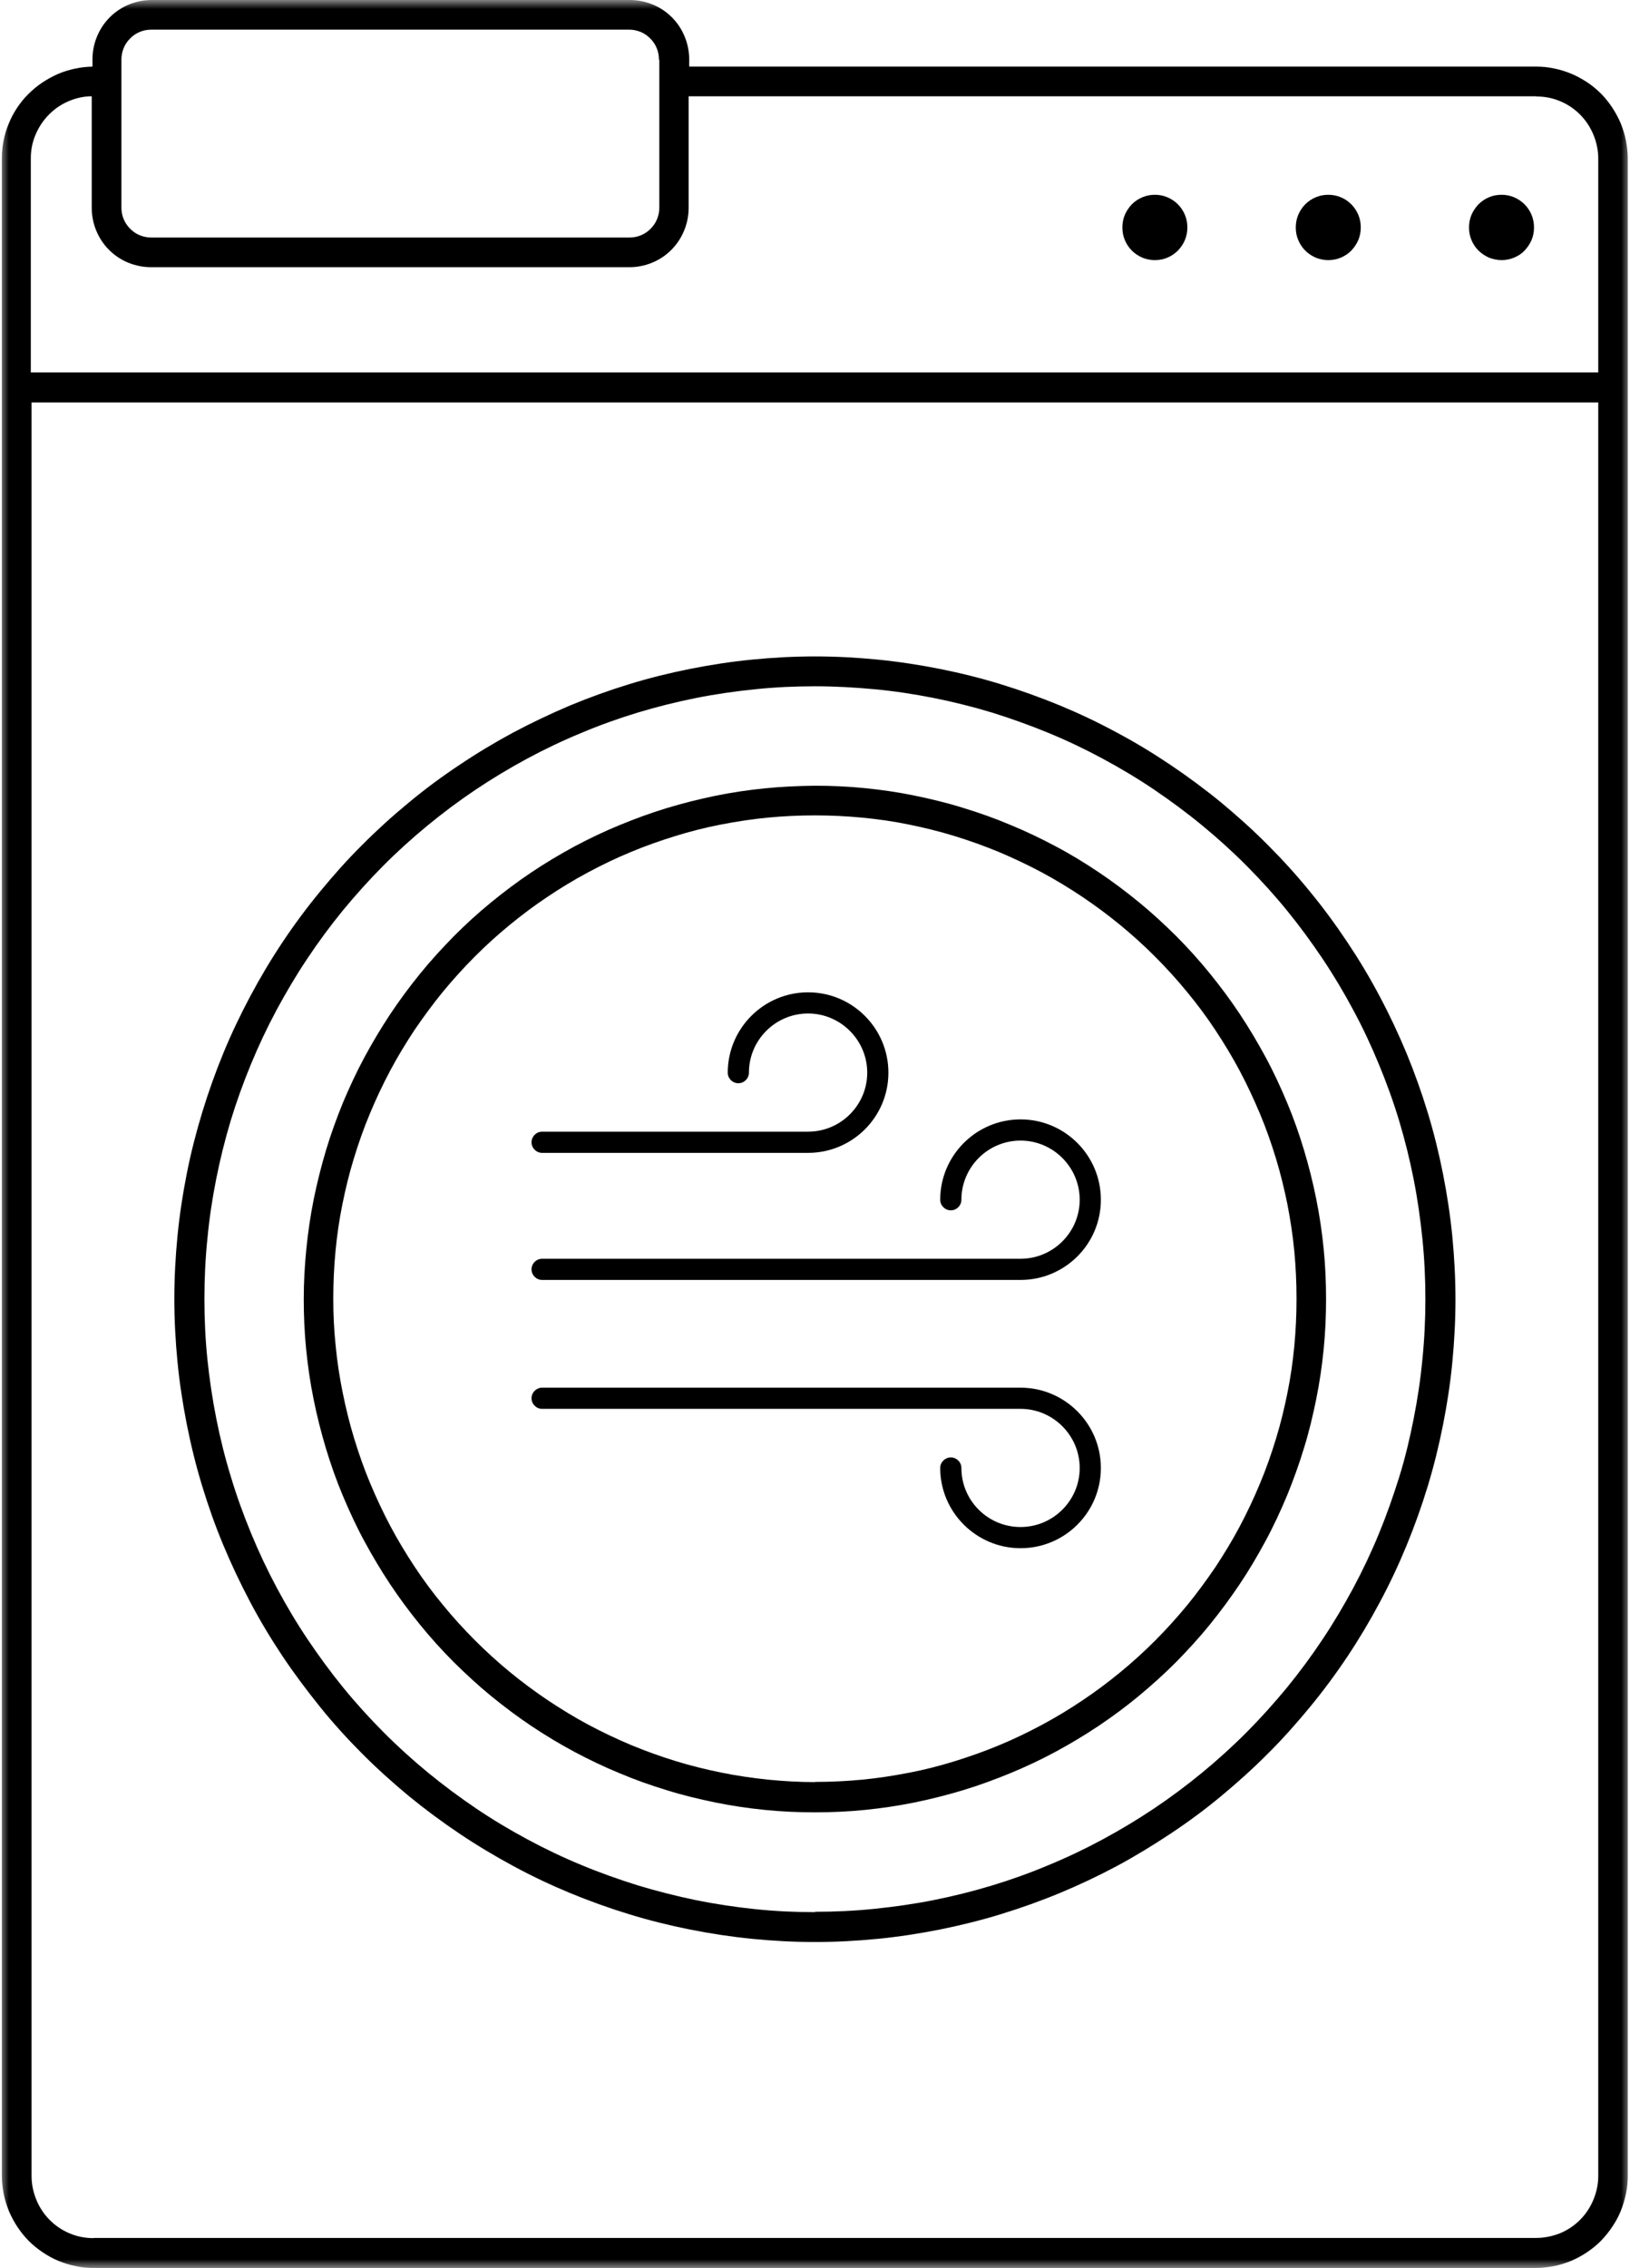
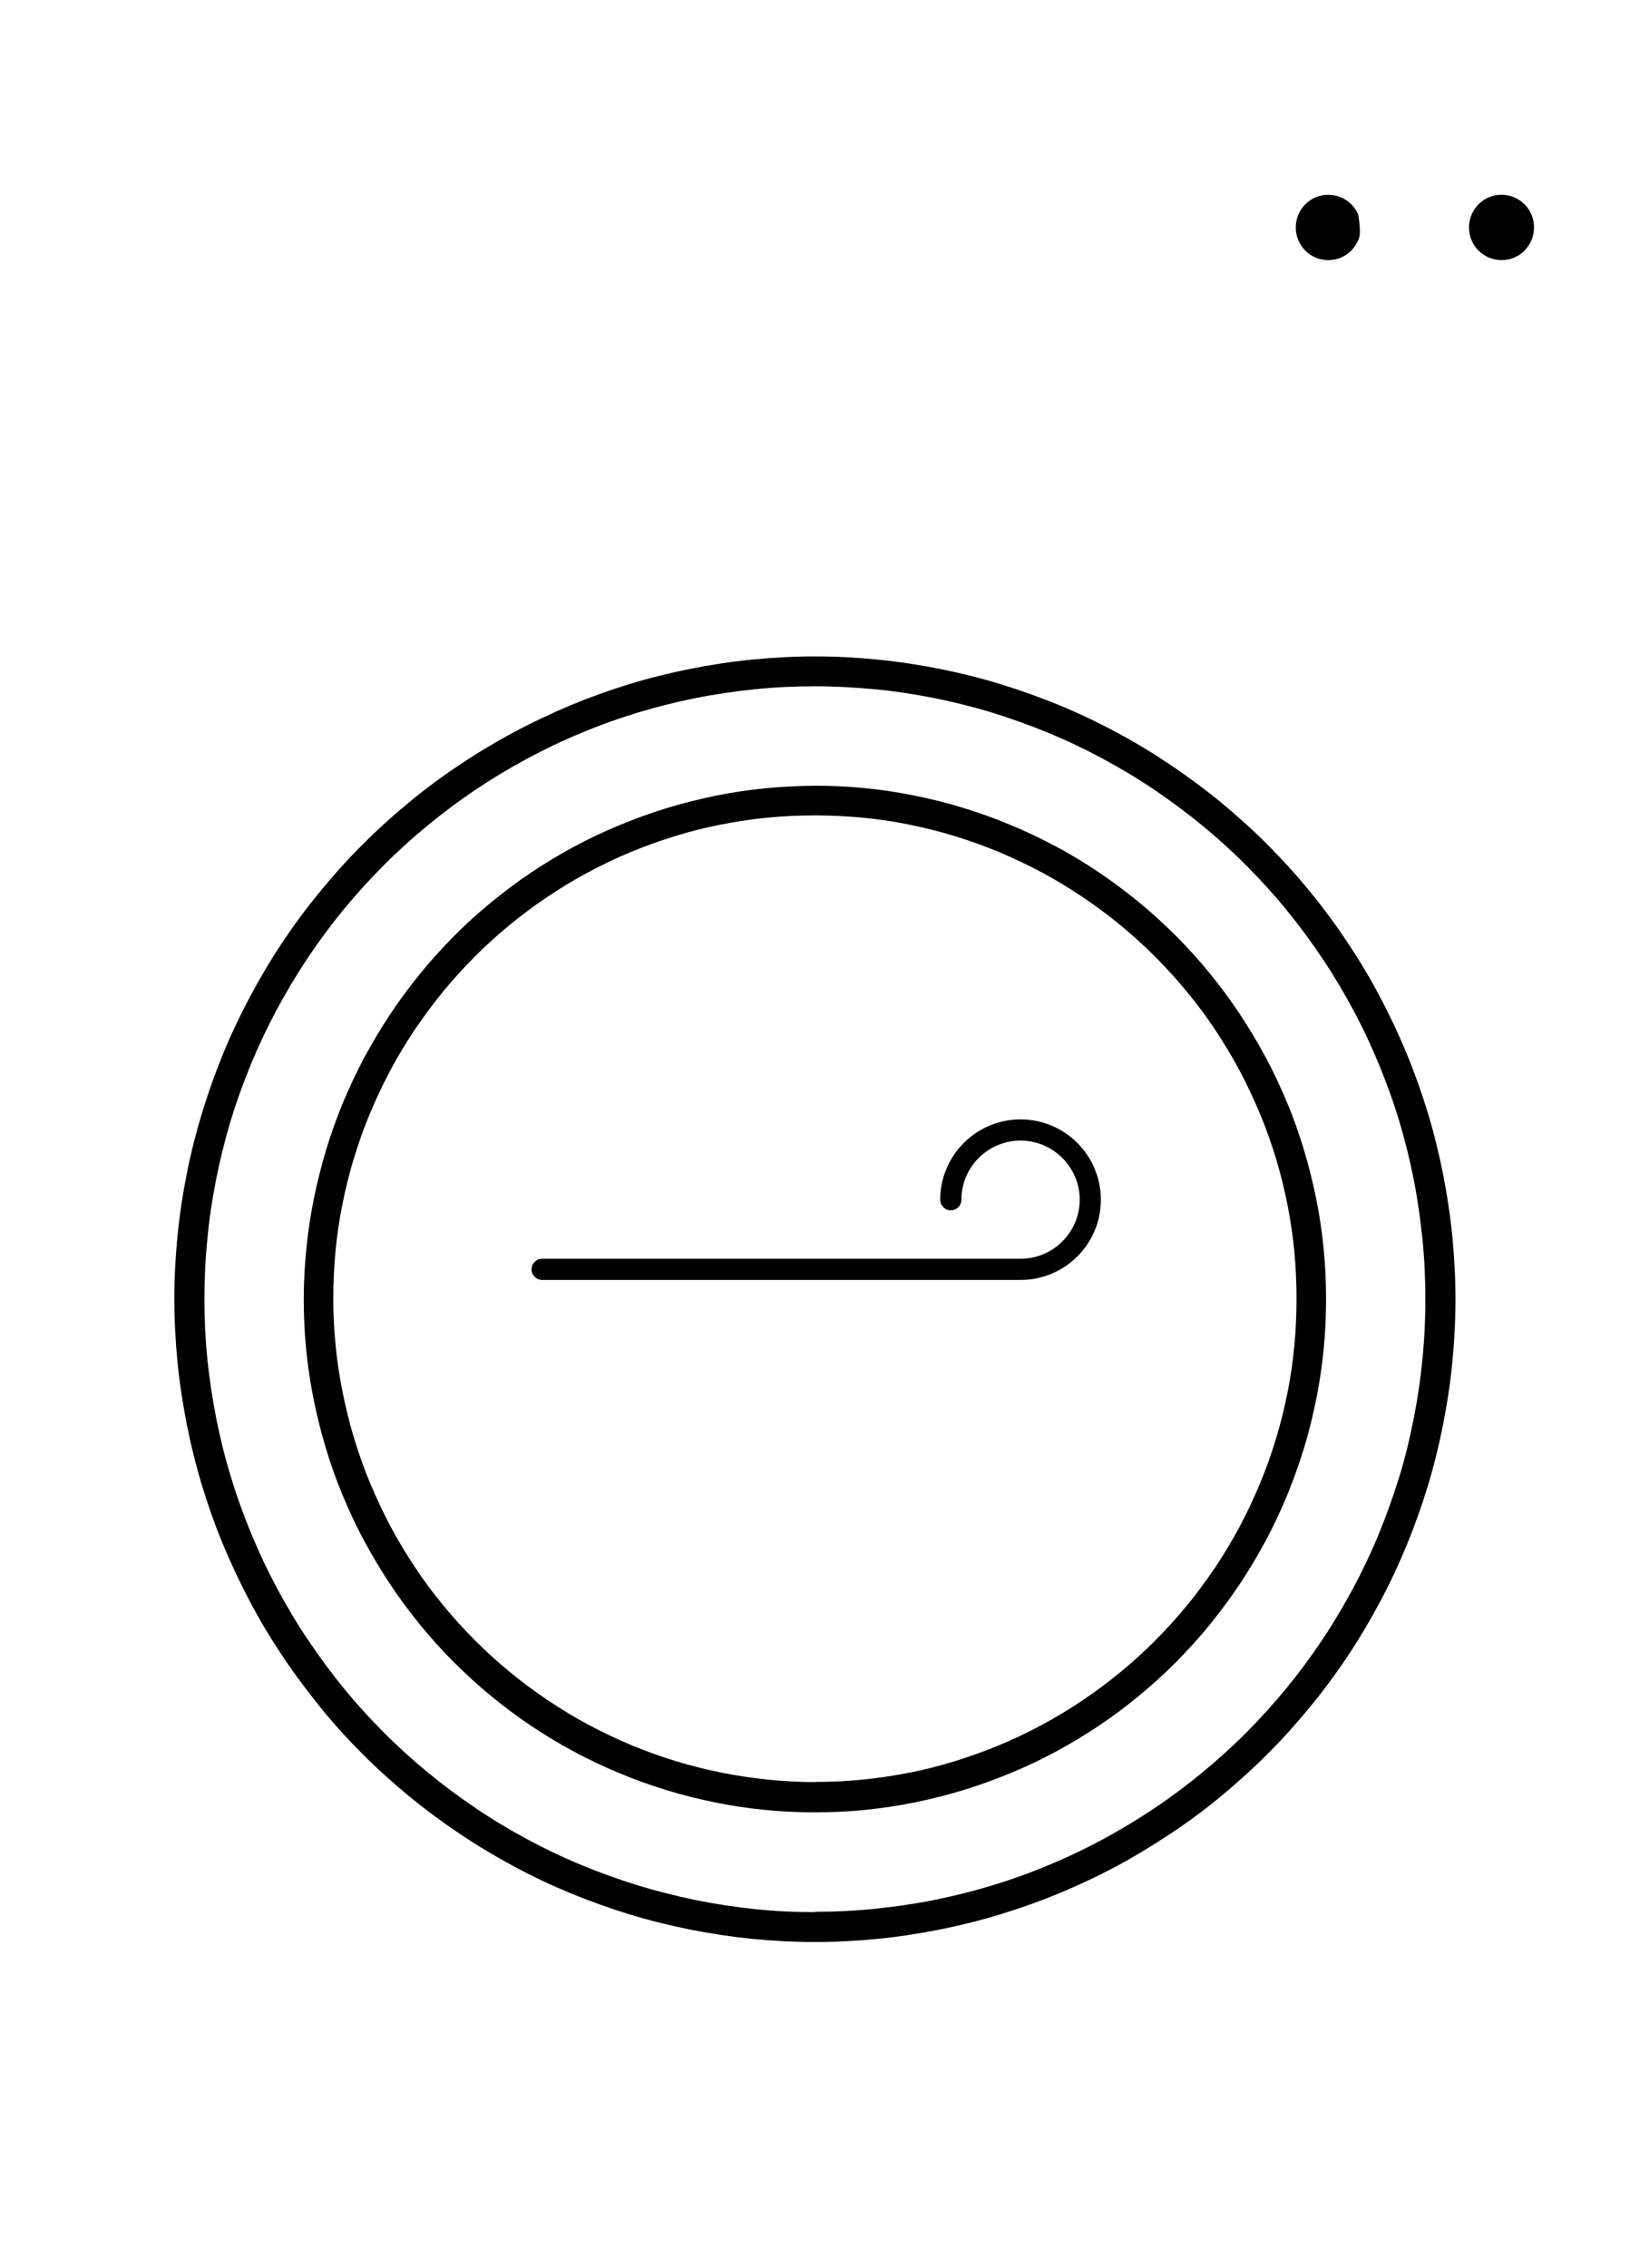
<svg xmlns="http://www.w3.org/2000/svg" width="92" height="128" viewBox="0 0 92 128" fill="none">
  <g clip-path="url(#clip0_1897_7)">
    <mask id="mask0_1897_7" style="mask-type:luminance" maskUnits="userSpaceOnUse" x="0" y="0" width="92" height="128">
      <path d="M-7.62939e-06 -8.0429e-06L92 0L92 128L-1.88195e-05 128L-7.62939e-06 -8.0429e-06Z" fill="white" />
    </mask>
    <g mask="url(#mask0_1897_7)">
-       <path d="M5.281 126.294L86.708 126.294C87.169 126.294 87.619 126.199 88.049 126.031C88.479 125.852 88.856 125.599 89.181 125.273C89.506 124.946 89.757 124.567 89.935 124.136C90.113 123.704 90.208 123.262 90.208 122.798L90.208 22.713L1.781 22.713L1.781 122.798C1.781 123.262 1.876 123.714 2.054 124.146C2.232 124.578 2.483 124.957 2.808 125.283C3.133 125.61 3.51 125.862 3.94 126.041C4.37 126.22 4.81 126.305 5.281 126.305L5.281 126.294ZM86.708 5.433L38.868 5.433L38.868 11.72C38.868 12.162 38.785 12.594 38.617 13.004C38.449 13.415 38.208 13.784 37.894 14.099C37.58 14.415 37.213 14.657 36.804 14.826C36.395 14.994 35.966 15.079 35.515 15.079L8.53 15.079C8.09 15.079 7.66 14.994 7.241 14.826C6.832 14.657 6.466 14.415 6.151 14.099C5.837 13.784 5.596 13.415 5.428 13.004C5.261 12.594 5.177 12.162 5.177 11.72L5.177 5.433C4.716 5.433 4.275 5.539 3.856 5.718C3.437 5.897 3.06 6.16 2.745 6.486C2.421 6.813 2.18 7.192 2.001 7.613C1.823 8.034 1.739 8.476 1.739 8.94L1.739 21.017L90.208 21.017L90.208 8.95C90.208 8.487 90.114 8.034 89.935 7.603C89.757 7.171 89.506 6.792 89.181 6.465C88.856 6.139 88.479 5.886 88.049 5.707C87.619 5.528 87.179 5.444 86.708 5.444L86.708 5.433ZM37.192 3.359C37.192 3.138 37.15 2.917 37.066 2.717C36.982 2.506 36.856 2.327 36.699 2.169C36.542 2.011 36.364 1.885 36.154 1.801C35.945 1.716 35.735 1.674 35.515 1.674L8.53 1.674C8.31 1.674 8.09 1.716 7.891 1.801C7.681 1.885 7.503 2.011 7.346 2.169C7.189 2.327 7.063 2.506 6.979 2.717C6.895 2.927 6.853 3.138 6.853 3.359L6.853 11.72C6.853 11.941 6.895 12.162 6.979 12.362C7.063 12.572 7.189 12.752 7.346 12.909C7.503 13.067 7.681 13.194 7.891 13.278C8.1 13.362 8.31 13.404 8.53 13.404L35.536 13.404C35.756 13.404 35.976 13.362 36.175 13.278C36.385 13.194 36.563 13.068 36.72 12.909C36.877 12.752 37.003 12.573 37.087 12.362C37.171 12.151 37.213 11.941 37.213 11.72L37.213 3.37L37.181 3.37L37.192 3.359ZM5.219 3.749L5.219 3.359C5.219 2.917 5.302 2.485 5.47 2.074C5.638 1.664 5.879 1.295 6.193 0.979C6.508 0.663 6.874 0.421 7.283 0.253C7.702 0.084 8.121 -7.32188e-06 8.572 -7.28249e-06L35.546 -4.92431e-06C35.987 -4.88584e-06 36.416 0.084 36.835 0.253C37.244 0.421 37.611 0.663 37.925 0.979C38.24 1.295 38.481 1.664 38.648 2.074C38.816 2.485 38.9 2.917 38.9 3.359L38.9 3.759L86.708 3.759C87.043 3.759 87.378 3.791 87.714 3.864C88.049 3.928 88.374 4.033 88.678 4.159C88.992 4.286 89.286 4.454 89.569 4.633C89.852 4.823 90.114 5.033 90.355 5.275C90.596 5.518 90.805 5.781 90.994 6.065C91.182 6.349 91.34 6.644 91.476 6.96C91.602 7.276 91.706 7.603 91.769 7.929C91.832 8.266 91.874 8.603 91.874 8.94L91.874 122.798C91.874 123.135 91.843 123.472 91.769 123.809C91.696 124.146 91.602 124.473 91.476 124.778C91.35 125.094 91.182 125.389 90.994 125.673C90.805 125.957 90.585 126.22 90.355 126.463C90.113 126.705 89.852 126.915 89.569 127.105C89.286 127.295 88.992 127.452 88.678 127.589C88.363 127.716 88.038 127.821 87.703 127.884C87.368 127.947 87.032 127.989 86.697 127.989L5.281 127.989C4.946 127.989 4.6 127.958 4.275 127.884C3.94 127.821 3.615 127.716 3.301 127.589C2.986 127.463 2.693 127.294 2.41 127.105C2.127 126.915 1.865 126.705 1.624 126.463C1.383 126.22 1.173 125.957 0.985 125.673C0.796 125.389 0.639 125.094 0.503 124.778C0.377 124.462 0.272 124.136 0.209 123.809C0.146 123.472 0.105 123.135 0.105 122.798L0.105 8.95C0.105 8.613 0.136 8.276 0.199 7.95C0.262 7.624 0.356 7.297 0.492 6.981C0.618 6.665 0.775 6.371 0.964 6.086C1.153 5.802 1.362 5.539 1.603 5.307C1.844 5.065 2.096 4.854 2.379 4.665C2.662 4.475 2.955 4.317 3.259 4.18C3.573 4.043 3.888 3.949 4.223 3.875C4.558 3.801 4.883 3.77 5.219 3.759L5.219 3.749Z" fill="black" />
      <path d="M84.748 14.679C84.507 14.679 84.276 14.626 84.046 14.542C83.826 14.447 83.627 14.31 83.449 14.142C83.281 13.973 83.145 13.773 83.05 13.541C82.956 13.32 82.914 13.078 82.914 12.836C82.914 12.594 82.956 12.362 83.05 12.13C83.145 11.909 83.281 11.709 83.449 11.53C83.616 11.362 83.815 11.225 84.046 11.13C84.266 11.035 84.507 10.993 84.748 10.993C84.989 10.993 85.22 11.035 85.45 11.13C85.67 11.225 85.869 11.351 86.048 11.53C86.215 11.699 86.352 11.899 86.446 12.13C86.54 12.362 86.582 12.594 86.582 12.836C86.582 13.078 86.54 13.32 86.446 13.541C86.352 13.762 86.215 13.963 86.048 14.142C85.88 14.321 85.681 14.447 85.45 14.542C85.23 14.636 84.989 14.679 84.748 14.679Z" fill="black" />
-       <path d="M74.97 14.679C74.729 14.679 74.499 14.636 74.268 14.542C74.048 14.447 73.849 14.321 73.671 14.142C73.503 13.973 73.367 13.773 73.273 13.541C73.178 13.32 73.136 13.078 73.136 12.836C73.136 12.594 73.178 12.362 73.273 12.13C73.367 11.909 73.493 11.709 73.671 11.53C73.838 11.362 74.038 11.225 74.268 11.13C74.499 11.035 74.729 10.993 74.97 10.993C75.211 10.993 75.442 11.035 75.672 11.13C75.903 11.225 76.092 11.351 76.27 11.53C76.437 11.699 76.574 11.899 76.668 12.13C76.762 12.351 76.804 12.594 76.804 12.836C76.804 13.078 76.762 13.31 76.668 13.541C76.574 13.762 76.437 13.963 76.27 14.142C76.102 14.31 75.903 14.447 75.672 14.542C75.452 14.636 75.211 14.679 74.97 14.679Z" fill="black" />
-       <path d="M65.183 14.679C64.942 14.679 64.711 14.636 64.481 14.542C64.26 14.447 64.061 14.321 63.883 14.142C63.715 13.973 63.579 13.773 63.485 13.541C63.391 13.32 63.349 13.078 63.349 12.836C63.349 12.594 63.391 12.362 63.485 12.13C63.579 11.909 63.715 11.709 63.883 11.53C64.051 11.362 64.25 11.225 64.481 11.13C64.711 11.035 64.942 10.993 65.183 10.993C65.424 10.993 65.654 11.035 65.885 11.13C66.105 11.225 66.304 11.351 66.482 11.53C66.65 11.699 66.786 11.899 66.88 12.13C66.975 12.351 67.017 12.594 67.017 12.836C67.017 13.078 66.975 13.31 66.88 13.541C66.786 13.773 66.65 13.963 66.482 14.142C66.314 14.31 66.115 14.447 65.885 14.542C65.665 14.636 65.424 14.679 65.183 14.679Z" fill="black" />
+       <path d="M74.97 14.679C74.729 14.679 74.499 14.636 74.268 14.542C74.048 14.447 73.849 14.321 73.671 14.142C73.503 13.973 73.367 13.773 73.273 13.541C73.178 13.32 73.136 13.078 73.136 12.836C73.136 12.594 73.178 12.362 73.273 12.13C73.367 11.909 73.493 11.709 73.671 11.53C73.838 11.362 74.038 11.225 74.268 11.13C74.499 11.035 74.729 10.993 74.97 10.993C75.211 10.993 75.442 11.035 75.672 11.13C75.903 11.225 76.092 11.351 76.27 11.53C76.437 11.699 76.574 11.899 76.668 12.13C76.804 13.078 76.762 13.31 76.668 13.541C76.574 13.762 76.437 13.963 76.27 14.142C76.102 14.31 75.903 14.447 75.672 14.542C75.452 14.636 75.211 14.679 74.97 14.679Z" fill="black" />
      <path d="M45.995 107.888C47.126 107.888 48.248 107.836 49.369 107.72C50.49 107.604 51.611 107.446 52.712 107.225C53.823 107.004 54.913 106.73 55.992 106.404C57.071 106.077 58.13 105.698 59.178 105.256C60.226 104.824 61.242 104.34 62.238 103.803C63.233 103.266 64.197 102.687 65.141 102.055C66.084 101.423 66.985 100.749 67.855 100.033C68.725 99.317 69.563 98.559 70.359 97.759C71.156 96.958 71.91 96.116 72.633 95.242C73.346 94.368 74.017 93.463 74.646 92.515C75.274 91.578 75.851 90.598 76.385 89.609C76.92 88.608 77.402 87.587 77.831 86.544C78.261 85.502 78.638 84.428 78.974 83.354C79.309 82.28 79.571 81.174 79.791 80.058C80.011 78.942 80.179 77.826 80.284 76.699C80.399 75.572 80.451 74.446 80.451 73.308C80.451 72.171 80.399 71.045 80.284 69.918C80.168 68.791 80.011 67.675 79.791 66.559C79.571 65.443 79.299 64.348 78.974 63.263C78.649 62.178 78.261 61.115 77.831 60.073C77.402 59.03 76.92 57.998 76.385 57.008C75.851 56.008 75.274 55.039 74.646 54.102C74.017 53.165 73.346 52.249 72.633 51.375C71.921 50.501 71.156 49.659 70.359 48.858C69.563 48.058 68.725 47.3 67.855 46.584C66.985 45.868 66.073 45.194 65.141 44.562C64.208 43.93 63.233 43.351 62.238 42.814C61.242 42.277 60.226 41.793 59.178 41.361C58.13 40.929 57.071 40.55 55.992 40.213C54.913 39.887 53.823 39.613 52.712 39.392C51.601 39.171 50.49 39.002 49.369 38.897C48.248 38.792 47.116 38.729 45.995 38.729C44.863 38.729 43.741 38.781 42.62 38.897C41.499 39.013 40.377 39.171 39.277 39.392C38.166 39.613 37.076 39.887 35.997 40.213C34.918 40.54 33.859 40.919 32.811 41.361C31.763 41.793 30.747 42.277 29.751 42.814C28.756 43.351 27.791 43.93 26.848 44.562C25.905 45.194 25.004 45.868 24.134 46.584C23.264 47.3 22.426 48.058 21.63 48.858C20.833 49.659 20.078 50.501 19.355 51.375C18.643 52.249 17.972 53.154 17.343 54.102C16.715 55.039 16.138 56.019 15.604 57.008C15.069 58.009 14.587 59.03 14.158 60.073C13.728 61.115 13.34 62.189 13.015 63.263C12.69 64.348 12.418 65.443 12.198 66.559C11.978 67.665 11.81 68.791 11.705 69.918C11.59 71.045 11.538 72.171 11.538 73.308C11.538 74.446 11.59 75.572 11.705 76.699C11.821 77.826 11.988 78.942 12.208 80.058C12.428 81.164 12.701 82.269 13.036 83.354C13.361 84.439 13.749 85.502 14.178 86.544C14.608 87.587 15.09 88.608 15.625 89.609C16.159 90.609 16.735 91.578 17.364 92.515C17.993 93.452 18.664 94.368 19.376 95.242C20.089 96.116 20.854 96.958 21.651 97.759C22.447 98.559 23.285 99.317 24.155 100.033C25.025 100.749 25.937 101.423 26.869 102.055C27.802 102.687 28.776 103.266 29.772 103.803C30.768 104.34 31.784 104.824 32.832 105.256C33.87 105.688 34.938 106.067 36.018 106.404C37.097 106.73 38.187 107.004 39.298 107.235C40.409 107.457 41.52 107.625 42.641 107.741C43.762 107.857 44.894 107.909 46.015 107.909L45.995 107.888ZM45.995 37.044C47.179 37.044 48.363 37.107 49.537 37.223C50.71 37.339 51.884 37.518 53.047 37.749C54.21 37.981 55.353 38.265 56.484 38.613C57.616 38.96 58.727 39.361 59.828 39.813C60.917 40.266 61.986 40.772 63.034 41.34C64.082 41.898 65.088 42.509 66.073 43.172C67.058 43.836 68.012 44.541 68.924 45.289C69.835 46.047 70.716 46.837 71.554 47.679C72.392 48.521 73.189 49.395 73.933 50.312C74.688 51.228 75.39 52.186 76.05 53.176C76.71 54.165 77.318 55.176 77.873 56.229C78.429 57.272 78.932 58.346 79.393 59.451C79.843 60.546 80.242 61.663 80.588 62.8C80.933 63.937 81.216 65.085 81.447 66.254C81.677 67.422 81.856 68.591 81.971 69.77C82.086 70.95 82.149 72.14 82.149 73.33C82.149 74.519 82.086 75.699 81.971 76.889C81.856 78.079 81.677 79.247 81.447 80.406C81.216 81.574 80.933 82.722 80.588 83.859C80.242 84.997 79.843 86.113 79.393 87.208C78.942 88.303 78.439 89.377 77.873 90.43C77.318 91.472 76.71 92.494 76.05 93.484C75.39 94.473 74.688 95.421 73.933 96.337C73.178 97.253 72.392 98.138 71.554 98.97C70.716 99.812 69.835 100.602 68.924 101.36C68.012 102.118 67.058 102.823 66.073 103.476C65.088 104.129 64.072 104.75 63.034 105.309C61.986 105.867 60.917 106.372 59.828 106.825C58.738 107.278 57.616 107.678 56.484 108.025C55.353 108.373 54.2 108.657 53.047 108.889C51.884 109.12 50.721 109.299 49.536 109.415C48.363 109.531 47.179 109.594 45.995 109.594C44.81 109.594 43.626 109.531 42.452 109.415C41.279 109.299 40.105 109.12 38.942 108.889C37.779 108.657 36.636 108.373 35.504 108.025C34.373 107.678 33.262 107.278 32.161 106.825C31.072 106.372 30.003 105.867 28.955 105.298C27.907 104.729 26.901 104.129 25.916 103.466C24.931 102.802 23.977 102.097 23.065 101.349C22.154 100.591 21.273 99.801 20.435 98.959C19.596 98.117 18.8 97.243 18.056 96.316C17.312 95.389 16.599 94.442 15.939 93.452C15.279 92.462 14.671 91.451 14.116 90.398C13.56 89.345 13.057 88.282 12.596 87.176C12.135 86.071 11.747 84.965 11.401 83.828C11.056 82.691 10.773 81.543 10.542 80.374C10.312 79.205 10.133 78.036 10.018 76.857C9.903 75.678 9.84 74.488 9.84 73.298C9.84 72.108 9.903 70.929 10.018 69.749C10.133 68.57 10.312 67.391 10.542 66.233C10.773 65.064 11.066 63.916 11.412 62.779C11.758 61.642 12.156 60.525 12.607 59.43C13.057 58.335 13.571 57.261 14.126 56.219C14.682 55.176 15.289 54.155 15.95 53.165C16.61 52.175 17.312 51.228 18.067 50.312C18.821 49.395 19.607 48.511 20.445 47.679C21.284 46.837 22.154 46.047 23.076 45.289C23.987 44.531 24.941 43.825 25.926 43.172C26.911 42.509 27.928 41.898 28.965 41.34C30.013 40.782 31.082 40.277 32.172 39.813C33.262 39.361 34.373 38.96 35.504 38.613C36.636 38.265 37.779 37.981 38.942 37.749C40.105 37.518 41.268 37.339 42.452 37.223C43.637 37.107 44.81 37.044 45.995 37.044Z" fill="black" />
      <path d="M45.995 100.559C46.885 100.559 47.776 100.517 48.656 100.433C49.547 100.349 50.417 100.212 51.297 100.043C52.177 99.875 53.037 99.654 53.886 99.391C54.734 99.127 55.573 98.832 56.401 98.485C57.218 98.148 58.025 97.758 58.811 97.337C59.597 96.916 60.362 96.453 61.096 95.958C61.84 95.463 62.552 94.926 63.233 94.368C63.925 93.799 64.585 93.199 65.214 92.567C65.843 91.935 66.44 91.272 67.006 90.588C67.572 89.893 68.096 89.177 68.599 88.439C69.091 87.692 69.552 86.934 69.972 86.144C70.391 85.354 70.768 84.554 71.114 83.722C71.46 82.901 71.753 82.058 72.015 81.206C72.277 80.353 72.487 79.489 72.665 78.605C72.843 77.731 72.969 76.846 73.053 75.962C73.137 75.077 73.178 74.182 73.178 73.287C73.178 72.392 73.137 71.508 73.053 70.613C72.969 69.718 72.833 68.844 72.665 67.97C72.487 67.096 72.277 66.232 72.015 65.369C71.753 64.516 71.46 63.673 71.114 62.852C70.768 62.031 70.391 61.22 69.972 60.43C69.553 59.641 69.091 58.882 68.599 58.135C68.106 57.387 67.572 56.671 67.006 55.987C66.44 55.292 65.843 54.639 65.214 54.007C64.585 53.375 63.925 52.775 63.233 52.207C62.542 51.638 61.829 51.111 61.096 50.617C60.352 50.122 59.597 49.658 58.811 49.237C58.025 48.816 57.218 48.437 56.401 48.089C55.583 47.752 54.745 47.447 53.886 47.184C53.037 46.921 52.167 46.71 51.297 46.531C50.427 46.352 49.547 46.226 48.656 46.141C47.766 46.057 46.885 46.015 45.995 46.015C45.104 46.015 44.213 46.057 43.333 46.141C42.442 46.226 41.572 46.362 40.692 46.531C39.812 46.7 38.952 46.921 38.103 47.184C37.255 47.447 36.416 47.742 35.588 48.089C34.771 48.426 33.964 48.816 33.178 49.237C32.392 49.658 31.627 50.122 30.893 50.617C30.149 51.111 29.437 51.648 28.756 52.207C28.064 52.775 27.404 53.375 26.775 54.007C26.146 54.639 25.549 55.302 24.983 55.987C24.417 56.682 23.893 57.398 23.39 58.135C22.898 58.882 22.436 59.641 22.017 60.43C21.598 61.22 21.221 62.02 20.875 62.852C20.529 63.673 20.236 64.516 19.974 65.369C19.712 66.222 19.502 67.085 19.324 67.97C19.146 68.844 19.02 69.728 18.936 70.613C18.852 71.497 18.811 72.392 18.811 73.287C18.811 74.182 18.852 75.067 18.947 75.962C19.031 76.846 19.167 77.731 19.345 78.605C19.523 79.479 19.733 80.342 19.995 81.195C20.257 82.048 20.55 82.89 20.896 83.712C21.242 84.533 21.619 85.344 22.038 86.133C22.457 86.923 22.919 87.681 23.411 88.429C23.904 89.177 24.438 89.893 25.004 90.577C25.57 91.272 26.167 91.925 26.796 92.557C27.425 93.189 28.085 93.789 28.777 94.357C29.468 94.926 30.181 95.452 30.914 95.947C31.659 96.442 32.413 96.906 33.199 97.327C33.985 97.748 34.792 98.127 35.609 98.474C36.427 98.811 37.265 99.117 38.124 99.38C38.973 99.643 39.833 99.854 40.713 100.033C41.583 100.212 42.463 100.338 43.354 100.433C44.234 100.517 45.125 100.57 46.016 100.57L45.995 100.559ZM45.995 44.341C46.938 44.341 47.881 44.383 48.824 44.478C49.767 44.572 50.7 44.709 51.622 44.899C52.544 45.088 53.466 45.31 54.368 45.594C55.269 45.868 56.16 46.184 57.029 46.552C57.899 46.91 58.759 47.321 59.587 47.763C60.425 48.205 61.232 48.7 62.018 49.227C62.804 49.753 63.558 50.322 64.292 50.922C65.025 51.522 65.717 52.164 66.388 52.828C67.058 53.502 67.687 54.197 68.284 54.934C68.882 55.671 69.448 56.429 69.972 57.219C70.496 58.008 70.978 58.819 71.428 59.651C71.879 60.483 72.277 61.346 72.644 62.22C73.011 63.094 73.325 63.989 73.598 64.895C73.87 65.8 74.101 66.717 74.289 67.654C74.478 68.591 74.614 69.517 74.709 70.465C74.803 71.413 74.845 72.35 74.845 73.308C74.845 74.266 74.803 75.204 74.709 76.151C74.614 77.099 74.478 78.036 74.289 78.963C74.101 79.889 73.881 80.816 73.598 81.722C73.325 82.627 73 83.522 72.644 84.396C72.277 85.27 71.879 86.133 71.428 86.965C70.978 87.797 70.496 88.618 69.972 89.398C69.448 90.177 68.882 90.946 68.284 91.683C67.687 92.42 67.048 93.115 66.388 93.789C65.717 94.463 65.015 95.094 64.292 95.695C63.569 96.295 62.804 96.863 62.018 97.39C61.232 97.916 60.425 98.401 59.587 98.853C58.748 99.306 57.899 99.706 57.029 100.064C56.16 100.422 55.269 100.749 54.368 101.023C53.466 101.296 52.544 101.528 51.622 101.718C50.7 101.907 49.757 102.044 48.824 102.139C47.891 102.234 46.938 102.276 45.995 102.276C45.051 102.276 44.108 102.234 43.165 102.139C42.222 102.044 41.289 101.907 40.367 101.718C39.445 101.528 38.523 101.307 37.621 101.023C36.72 100.749 35.829 100.433 34.959 100.064C34.09 99.706 33.23 99.296 32.403 98.853C31.575 98.411 30.757 97.916 29.971 97.39C29.185 96.863 28.431 96.295 27.697 95.695C26.964 95.094 26.272 94.452 25.601 93.789C24.931 93.115 24.302 92.42 23.704 91.683C23.107 90.946 22.541 90.188 22.017 89.398C21.493 88.608 21.011 87.797 20.561 86.965C20.11 86.133 19.712 85.27 19.345 84.396C18.978 83.522 18.664 82.627 18.391 81.722C18.119 80.816 17.888 79.9 17.7 78.963C17.511 78.036 17.375 77.099 17.28 76.151C17.186 75.204 17.144 74.266 17.144 73.308C17.144 72.361 17.197 71.413 17.291 70.476C17.385 69.539 17.522 68.591 17.71 67.664C17.899 66.738 18.129 65.822 18.402 64.906C18.674 64 18.999 63.105 19.355 62.231C19.722 61.357 20.12 60.504 20.571 59.662C21.022 58.83 21.504 58.019 22.028 57.229C22.552 56.44 23.118 55.681 23.715 54.944C24.312 54.207 24.952 53.512 25.612 52.838C26.282 52.164 26.974 51.533 27.708 50.932C28.441 50.332 29.196 49.764 29.982 49.237C30.768 48.711 31.575 48.226 32.413 47.773C33.241 47.331 34.1 46.921 34.97 46.563C35.84 46.205 36.731 45.878 37.632 45.604C38.533 45.331 39.455 45.099 40.377 44.909C41.3 44.72 42.232 44.583 43.175 44.488C44.119 44.394 45.062 44.351 46.005 44.341L45.995 44.341Z" fill="black" />
    </g>
-     <path d="M45.609 65.06H30.598C30.271 65.06 30 64.789 30 64.462C30 64.135 30.271 63.864 30.598 63.864H45.609C47.45 63.864 48.948 62.366 48.948 60.534C48.948 58.701 47.45 57.195 45.609 57.195C43.769 57.195 42.271 58.693 42.271 60.534C42.271 60.86 42 61.131 41.673 61.131C41.346 61.131 41.075 60.86 41.075 60.534C41.075 58.04 43.107 56 45.609 56C48.111 56 50.143 58.032 50.143 60.534C50.143 63.036 48.111 65.06 45.609 65.06Z" fill="black" />
    <path d="M57.601 72.231L30.598 72.231C30.271 72.231 30 71.96 30 71.633C30 71.307 30.271 71.036 30.598 71.036L57.601 71.036C59.442 71.036 60.94 69.538 60.94 67.705C60.94 65.872 59.442 64.367 57.601 64.367C55.761 64.367 54.263 65.865 54.263 67.705C54.263 68.032 53.992 68.303 53.665 68.303C53.338 68.303 53.067 68.032 53.067 67.705C53.067 65.211 55.099 63.171 57.601 63.171C60.103 63.171 62.135 65.203 62.135 67.705C62.135 70.207 60.103 72.231 57.601 72.231Z" fill="black" />
-     <path d="M57.601 87.37C55.107 87.37 53.067 85.338 53.067 82.844C53.067 82.517 53.338 82.247 53.665 82.247C53.992 82.247 54.263 82.517 54.263 82.844C54.263 84.685 55.761 86.175 57.601 86.175C59.442 86.175 60.94 84.677 60.94 82.844C60.94 81.012 59.442 79.506 57.601 79.506L30.598 79.506C30.271 79.506 30 79.235 30 78.908C30 78.582 30.271 78.311 30.598 78.311L57.601 78.311C60.095 78.311 62.135 80.342 62.135 82.844C62.135 85.346 60.103 87.37 57.601 87.37Z" fill="black" />
  </g>
  <defs>
    <clipPath id="clip0_1897_7">
      <rect width="92" height="128" fill="white" transform="matrix(-1 -8.74228e-08 -8.74228e-08 1 92 0)" />
    </clipPath>
  </defs>
</svg>